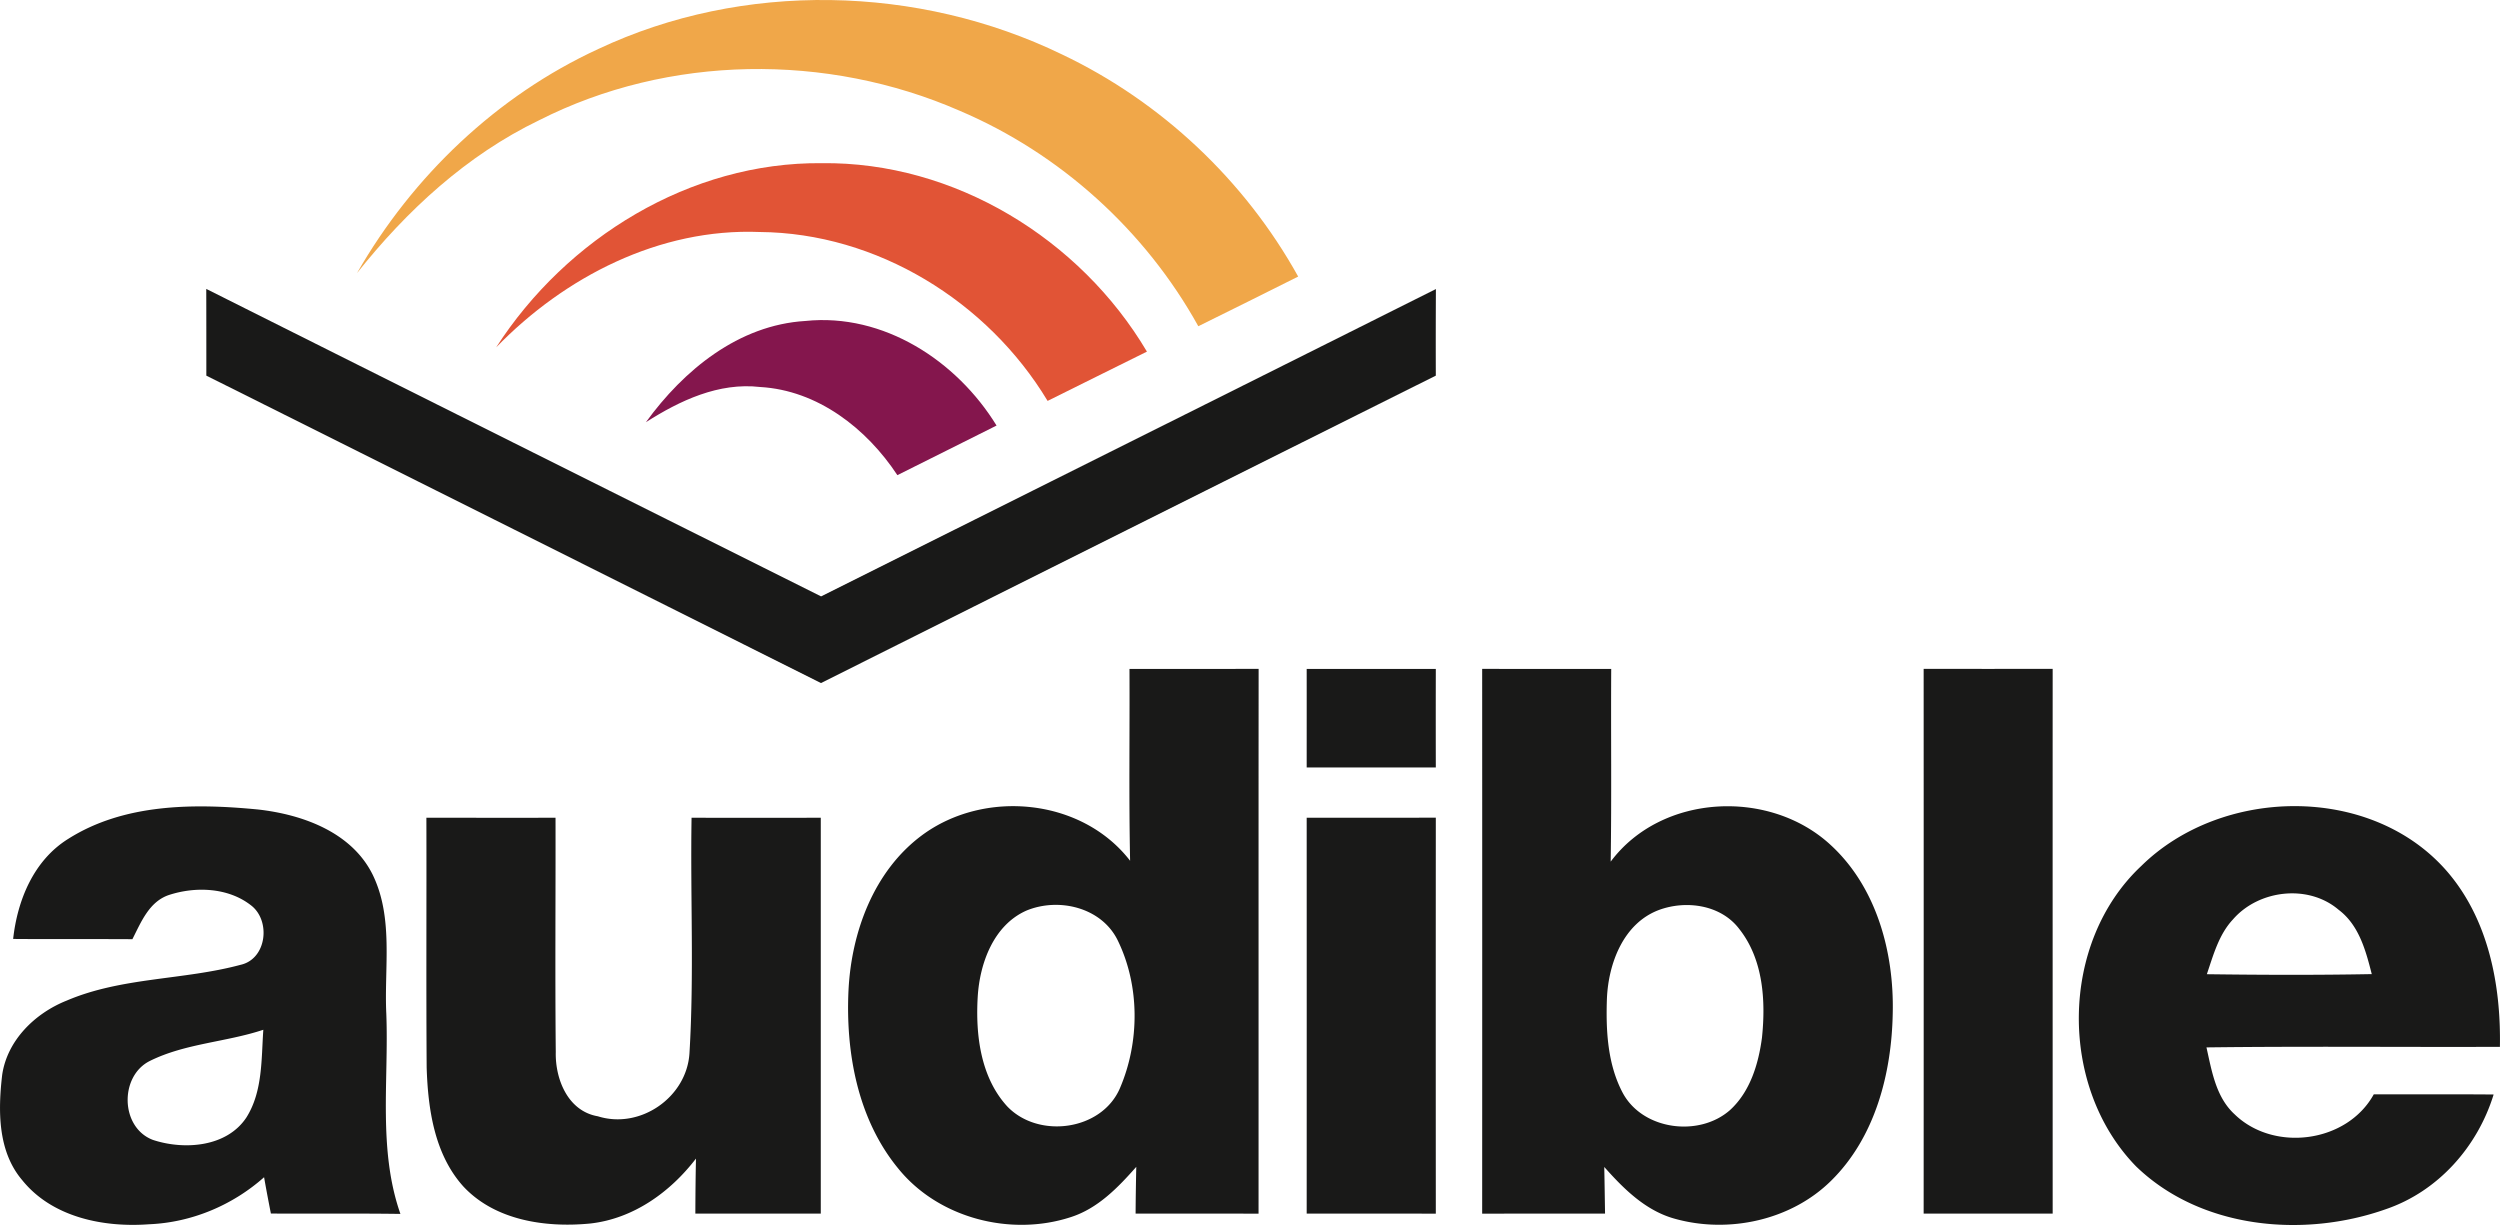
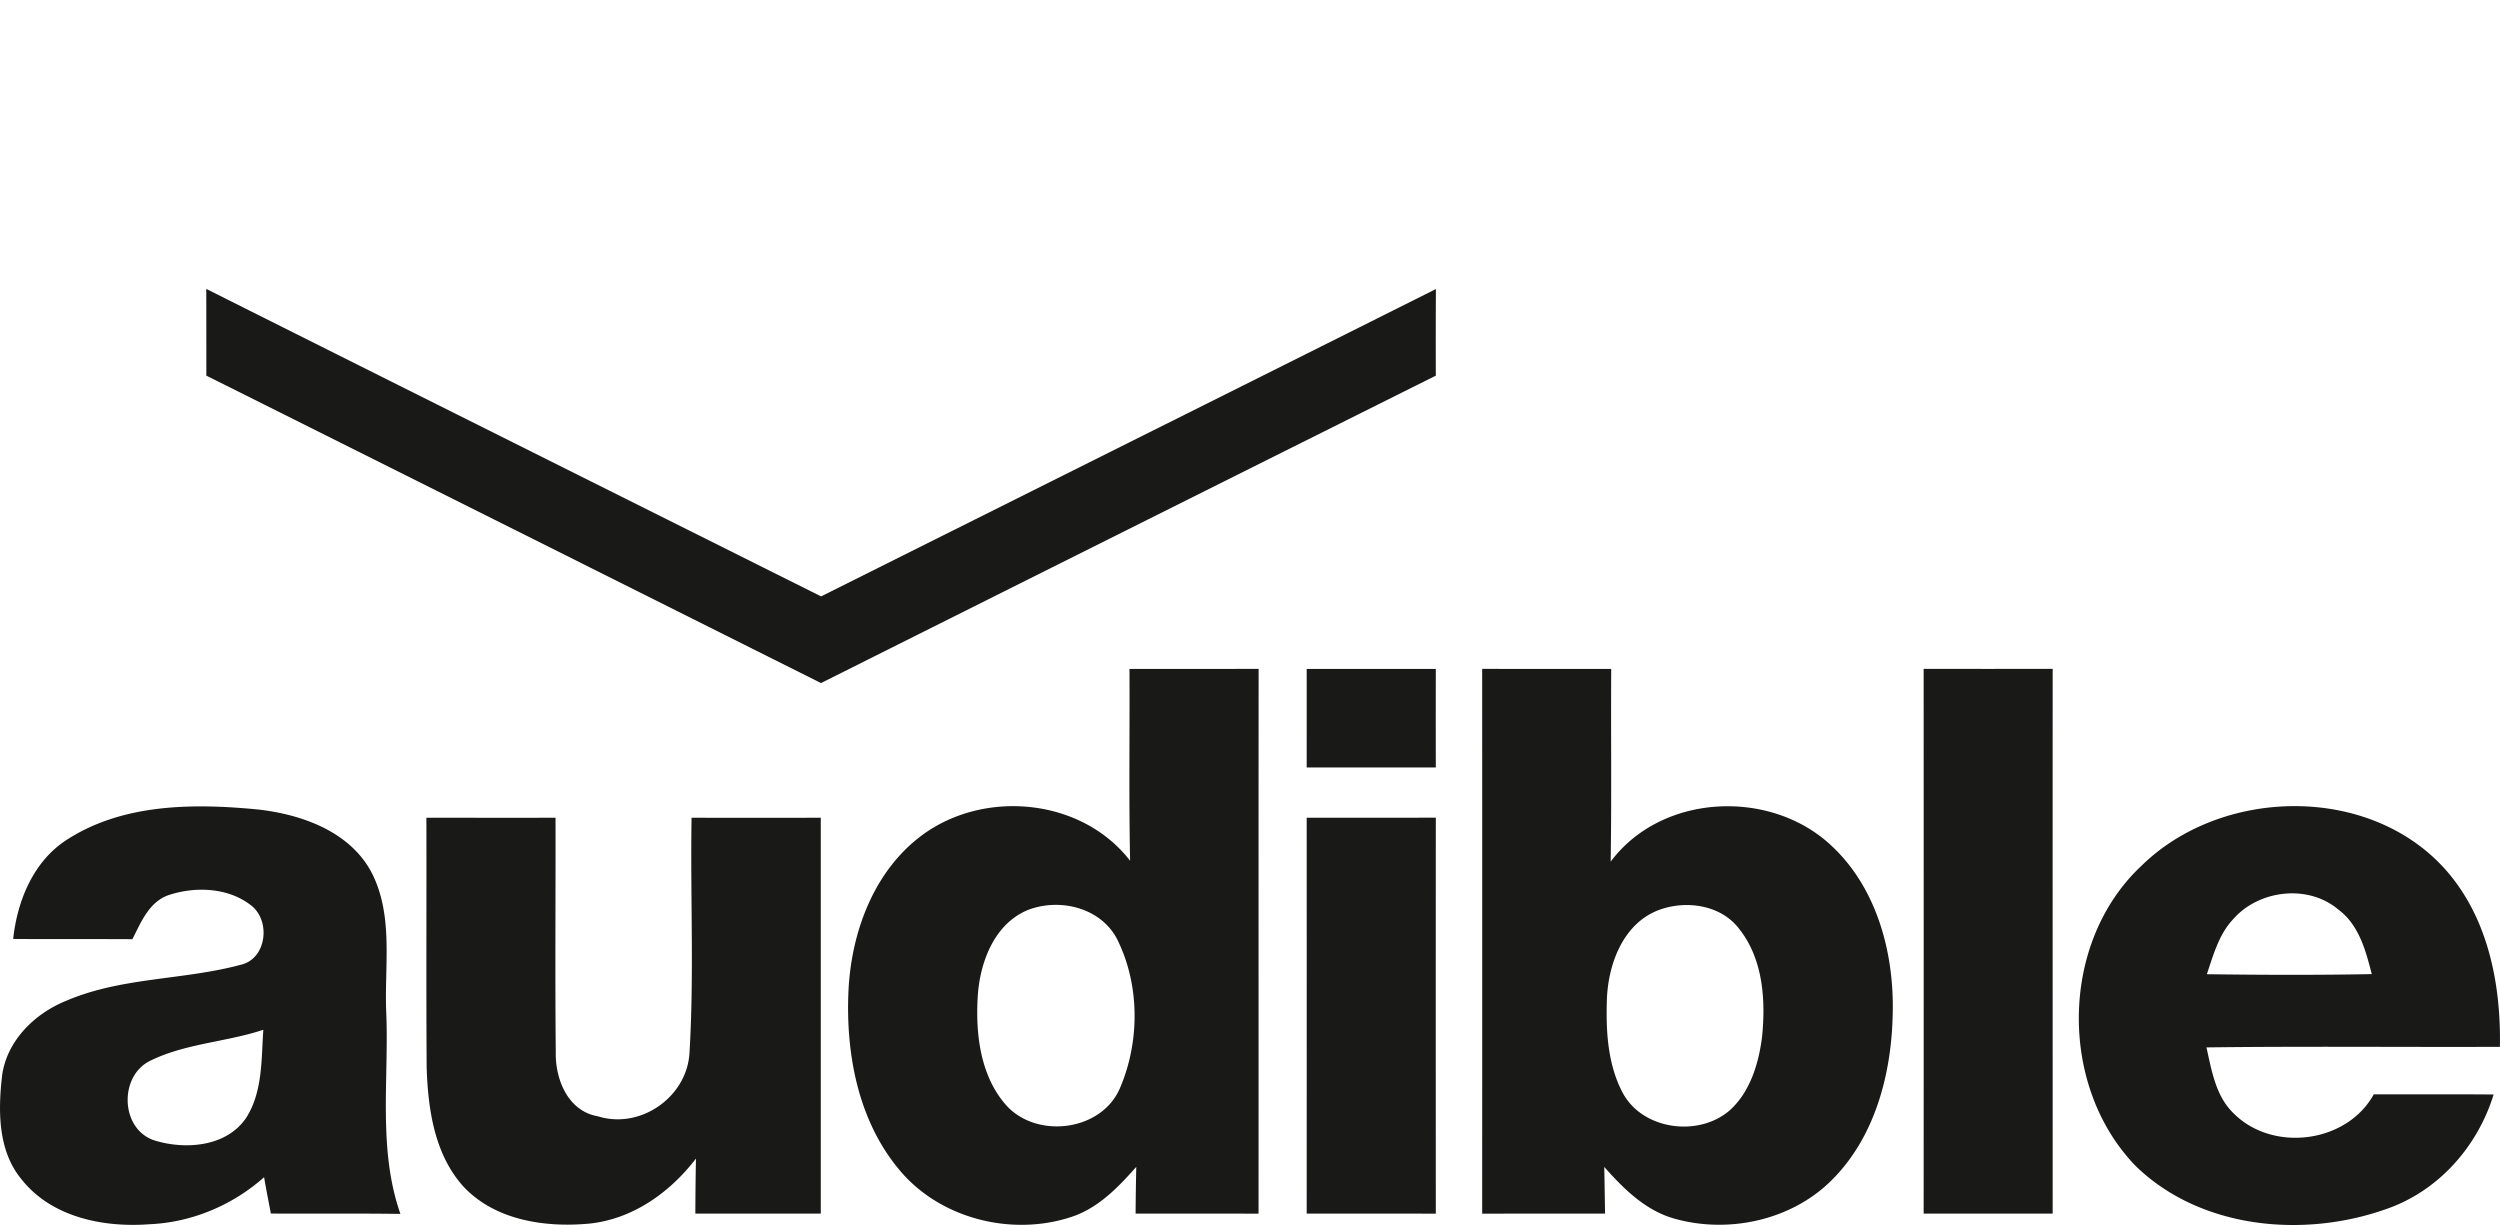
<svg xmlns="http://www.w3.org/2000/svg" width="2500" height="1225" viewBox="17.213 50.528 164.33 80.523">
-   <path fill="#F0A749" d="M56.536 53.75c9.515-4.483 21.044-4.218 30.483.355 6.529 3.102 12.018 8.281 15.526 14.602-2.184 1.102-4.377 2.179-6.565 3.265-3.483-6.285-9.072-11.353-15.688-14.165-8.717-3.808-19.125-3.696-27.64.624-4.762 2.295-8.712 5.94-11.976 10.053 3.645-6.362 9.183-11.657 15.86-14.734z" />
-   <path fill="#E15436" d="M49.824 73.363c4.625-7.18 12.753-12.195 21.41-12.109 8.702-.102 16.973 4.966 21.369 12.387-2.173 1.083-4.356 2.153-6.529 3.24-3.945-6.549-11.221-11.042-18.928-11.103-6.579-.265-12.819 2.944-17.322 7.585z" />
+   <path fill="#E15436" d="M49.824 73.363z" />
  <path fill="#191918" d="M30.77 69.519c13.464 6.752 26.939 13.479 40.414 20.212 13.469-6.732 26.944-13.459 40.414-20.202a674.788 674.788 0 0 0-.006 5.691 41128.771 41128.771 0 0 0-40.414 20.208A63378.021 63378.021 0 0 0 30.775 75.22c0-1.903 0-3.802-.005-5.701z" />
-   <path fill="#84164D" d="M59.669 78.282c2.482-3.427 6.092-6.392 10.483-6.656 5.133-.533 9.952 2.615 12.566 6.875-2.167 1.097-4.351 2.168-6.519 3.26-2.025-3.072-5.239-5.575-9.017-5.794-2.725-.315-5.28.889-7.513 2.315z" />
  <path fill="#191918" d="M143.659 94.494c2.825.004 5.655.004 8.481 0-.005 11.936 0 23.873 0 35.808h-8.481c.004-11.936.004-23.872 0-35.808zM103.104 94.498c2.828 0 5.66.006 8.488 0a1399.25 1399.25 0 0 0 0 6.479c-2.833-.004-5.66 0-8.488 0 0-2.158.003-4.32 0-6.479zM45.239 104.281c2.828 0 5.656.006 8.489 0 .011 5.134-.035 10.271.016 15.404-.041 1.787.802 3.883 2.762 4.219 2.788.879 5.854-1.248 6.027-4.152.31-5.146.051-10.316.137-15.471 2.828.006 5.661.006 8.494 0v26.021h-8.245c.005-1.208.015-2.417.041-3.618-1.696 2.213-4.127 3.959-6.96 4.27-2.914.283-6.245-.193-8.336-2.442-1.899-2.112-2.321-5.087-2.407-7.819-.038-5.47-.002-10.937-.018-16.412zM103.104 104.281c2.828 0 5.66 0 8.488-.004-.005 8.676-.005 17.353 0 26.029-2.828-.006-5.66-.006-8.488-.006.003-8.67.003-17.347 0-26.019zM181.538 119.34c.075-4.07-.752-8.396-3.493-11.555-4.984-5.723-14.779-5.544-20.074-.34-5.382 5.035-5.463 14.516-.346 19.755 4.266 4.122 11.027 4.726 16.439 2.803 3.427-1.179 6.006-4.099 7.062-7.53-2.63-.024-5.256-.004-7.879-.01-1.764 3.199-6.58 3.816-9.154 1.305-1.229-1.133-1.496-2.849-1.843-4.391 6.43-.082 12.855-.012 19.288-.037zm-19.263-4.774c.427-1.258.787-2.612 1.722-3.608 1.69-1.944 4.951-2.33 6.944-.624 1.336 1.005 1.783 2.686 2.174 4.225-3.615.069-7.228.055-10.84.007zM91.456 94.498c.021 4.204-.046 8.408.041 12.611-3.179-4.117-9.571-4.713-13.673-1.682-3.178 2.352-4.656 6.383-4.839 10.227-.188 4.082.61 8.447 3.265 11.677 2.641 3.274 7.393 4.493 11.342 3.204 1.782-.569 3.107-1.944 4.311-3.307a195.957 195.957 0 0 0-.045 3.072c2.695.006 5.387 0 8.082.006.005-11.94-.005-23.877.005-35.813-2.833.011-5.661.005-8.489.005zm-.629 27.564c-1.203 2.797-5.362 3.34-7.408 1.191-1.756-1.919-2.086-4.706-1.939-7.197.132-2.211 1.041-4.709 3.193-5.668 2.132-.889 4.96-.214 6.016 1.965 1.453 2.982 1.442 6.678.138 9.709zM137.577 106.1c-4.007-3.746-11.146-3.416-14.49 1.066.065-4.225.009-8.449.035-12.668-2.833 0-5.661.006-8.483-.004.004 11.936.004 23.873 0 35.812 2.689-.005 5.381 0 8.077-.005-.016-1.021-.03-2.046-.051-3.065 1.283 1.445 2.731 2.889 4.66 3.41 3.524.98 7.614.098 10.245-2.498 2.904-2.854 3.986-7.062 4.057-11.021.092-3.981-1.051-8.251-4.05-11.027zm-4.546 12.641c-.229 1.727-.776 3.544-2.096 4.752-2.031 1.798-5.737 1.325-7.054-1.122-1.005-1.889-1.116-4.122-1.041-6.219.103-2.312 1.087-4.936 3.423-5.81 1.787-.659 4.077-.34 5.279 1.255 1.576 1.996 1.743 4.708 1.489 7.144zM42.604 117.146c-.142-3.03.483-6.274-.888-9.107-1.381-2.812-4.621-3.975-7.55-4.301-4.194-.406-8.793-.4-12.475 1.935-2.259 1.406-3.335 4.017-3.615 6.575 2.614.021 5.224 0 7.839.016.568-1.117 1.096-2.457 2.386-2.9 1.746-.577 3.889-.5 5.386.656 1.346.996 1.072 3.549-.669 3.93-3.757 1.011-7.809.803-11.434 2.355-2.071.827-3.899 2.604-4.229 4.879-.274 2.342-.299 5.017 1.315 6.916 1.97 2.451 5.356 3.127 8.347 2.902 2.787-.116 5.472-1.243 7.554-3.092.138.792.29 1.589.447 2.387 2.838.021 5.676-.016 8.514.025-1.481-4.229-.755-8.788-.928-13.176zm-9.189 6.827c-1.294 1.969-4.097 2.161-6.148 1.486-2.152-.809-2.219-4.205-.188-5.2 2.325-1.147 5-1.228 7.442-2.041-.136 1.934-.035 4.048-1.106 5.755z" />
</svg>